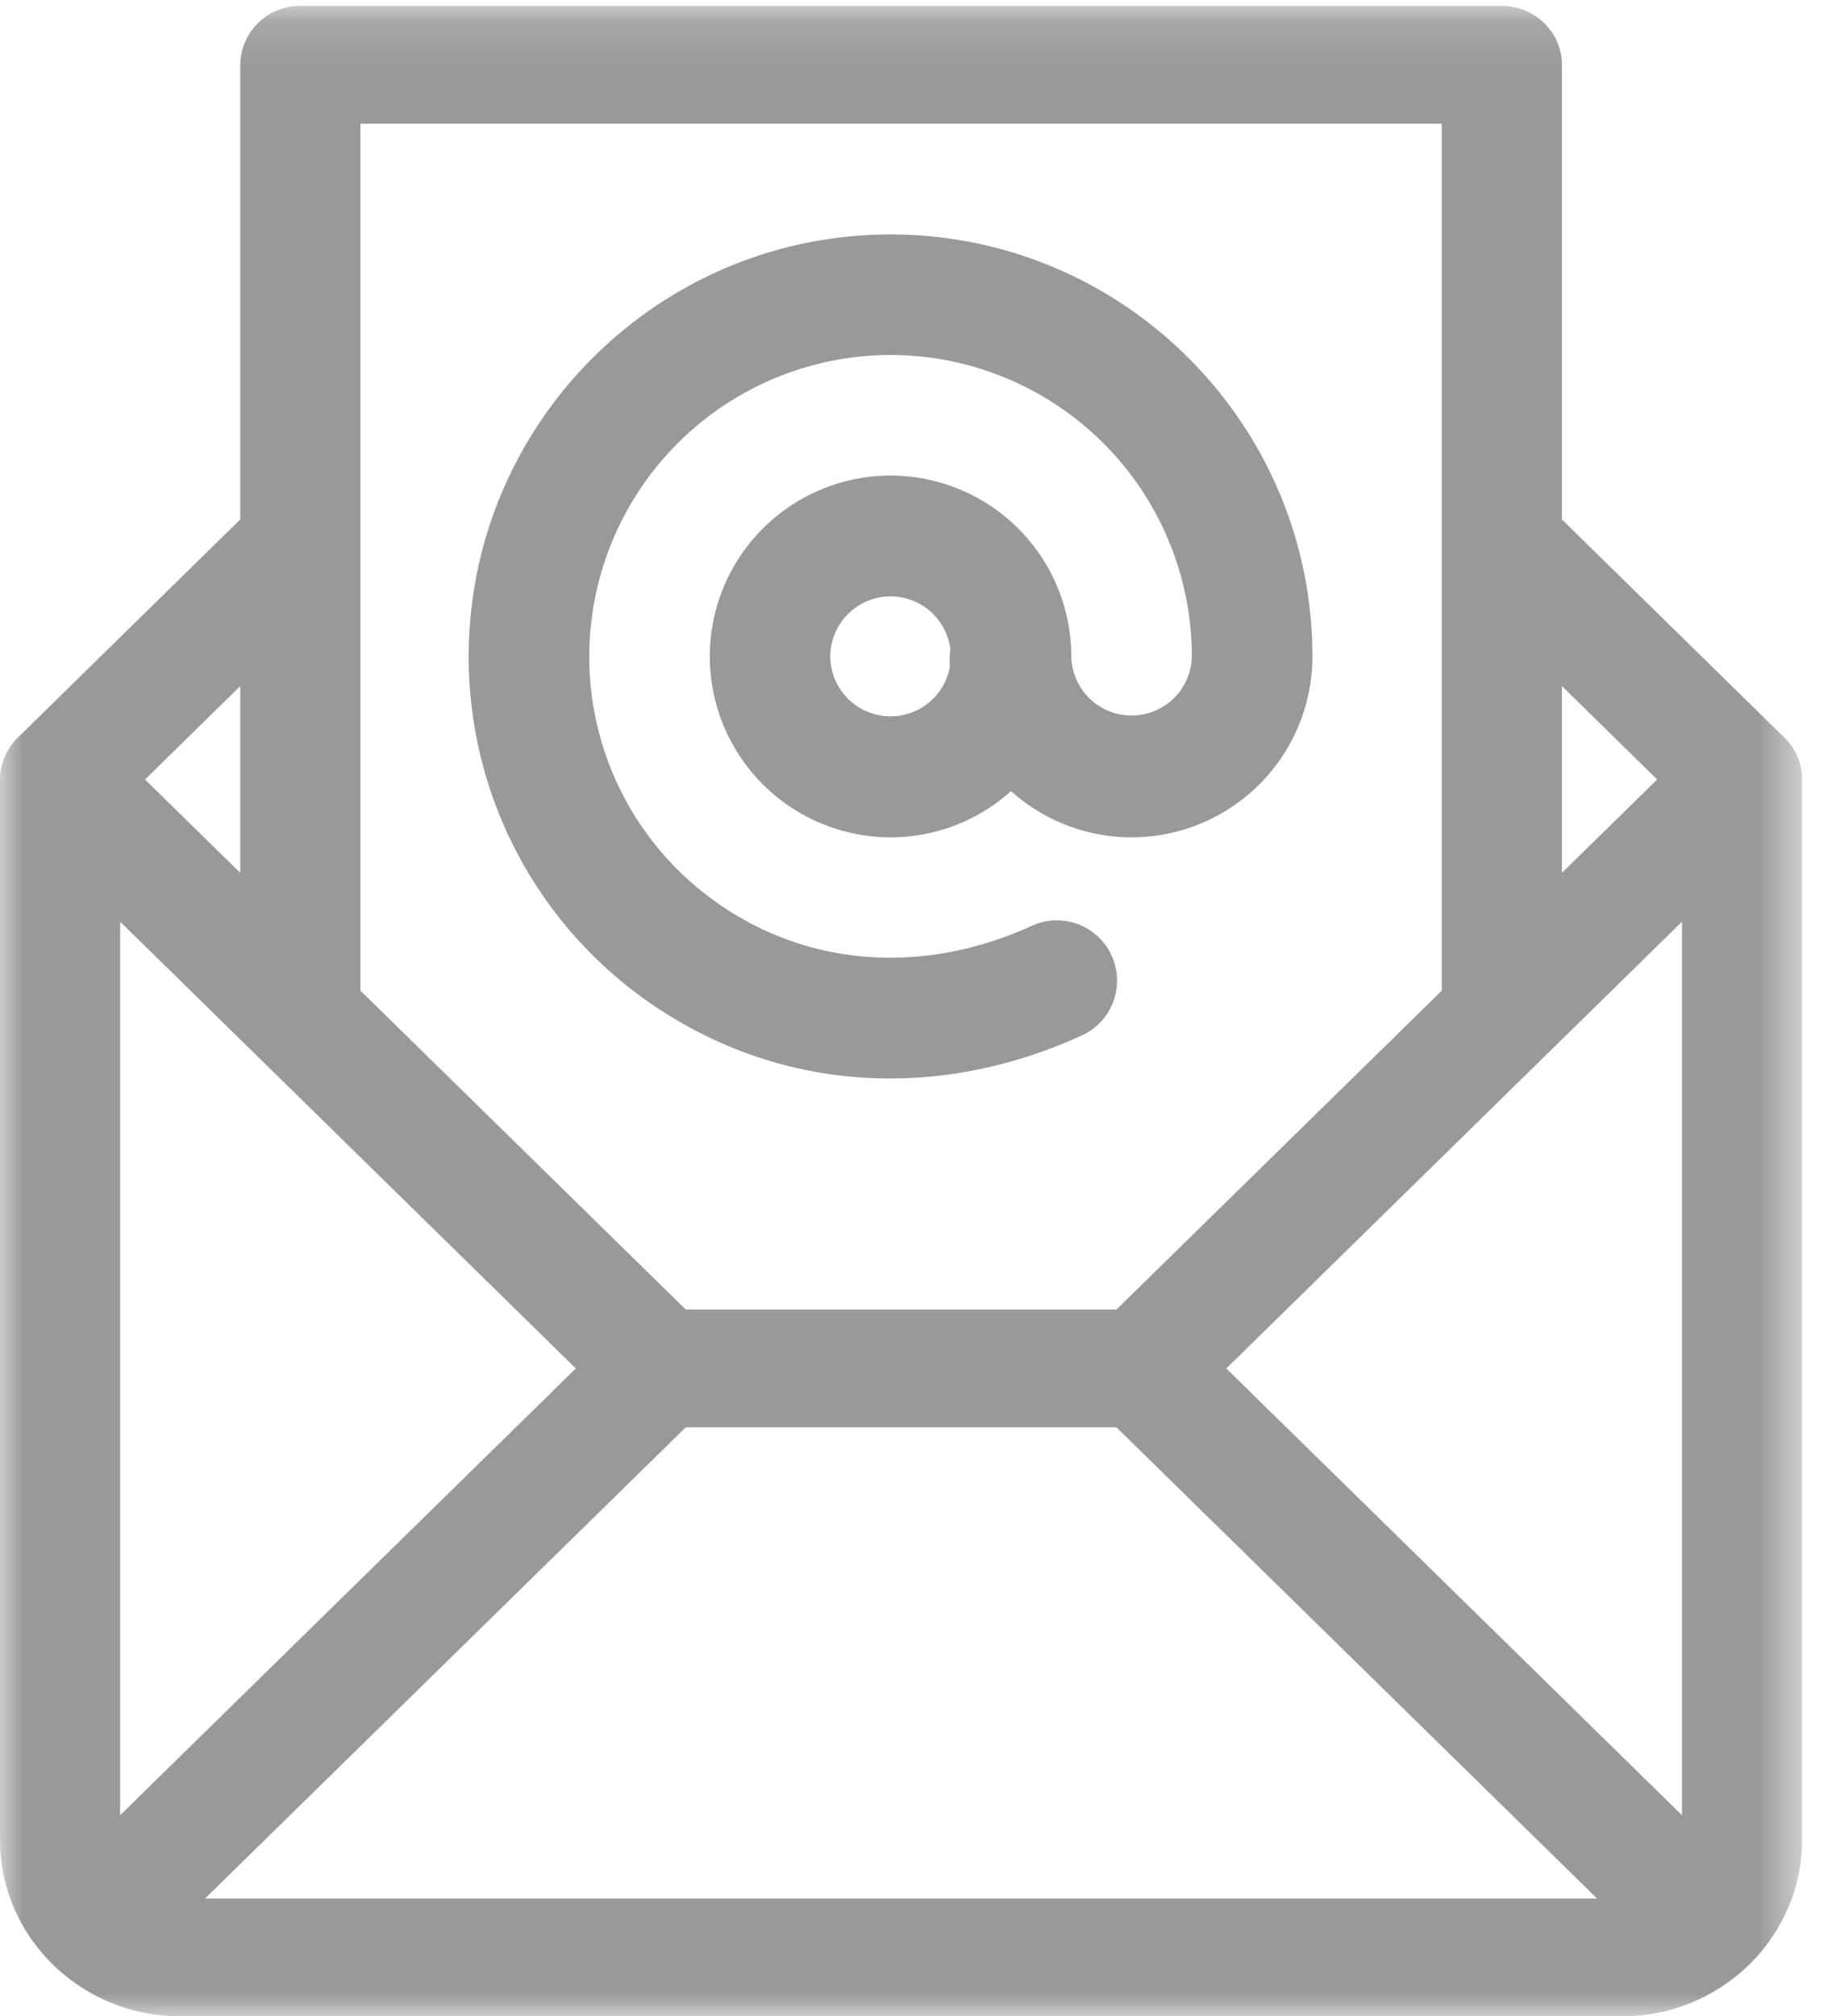
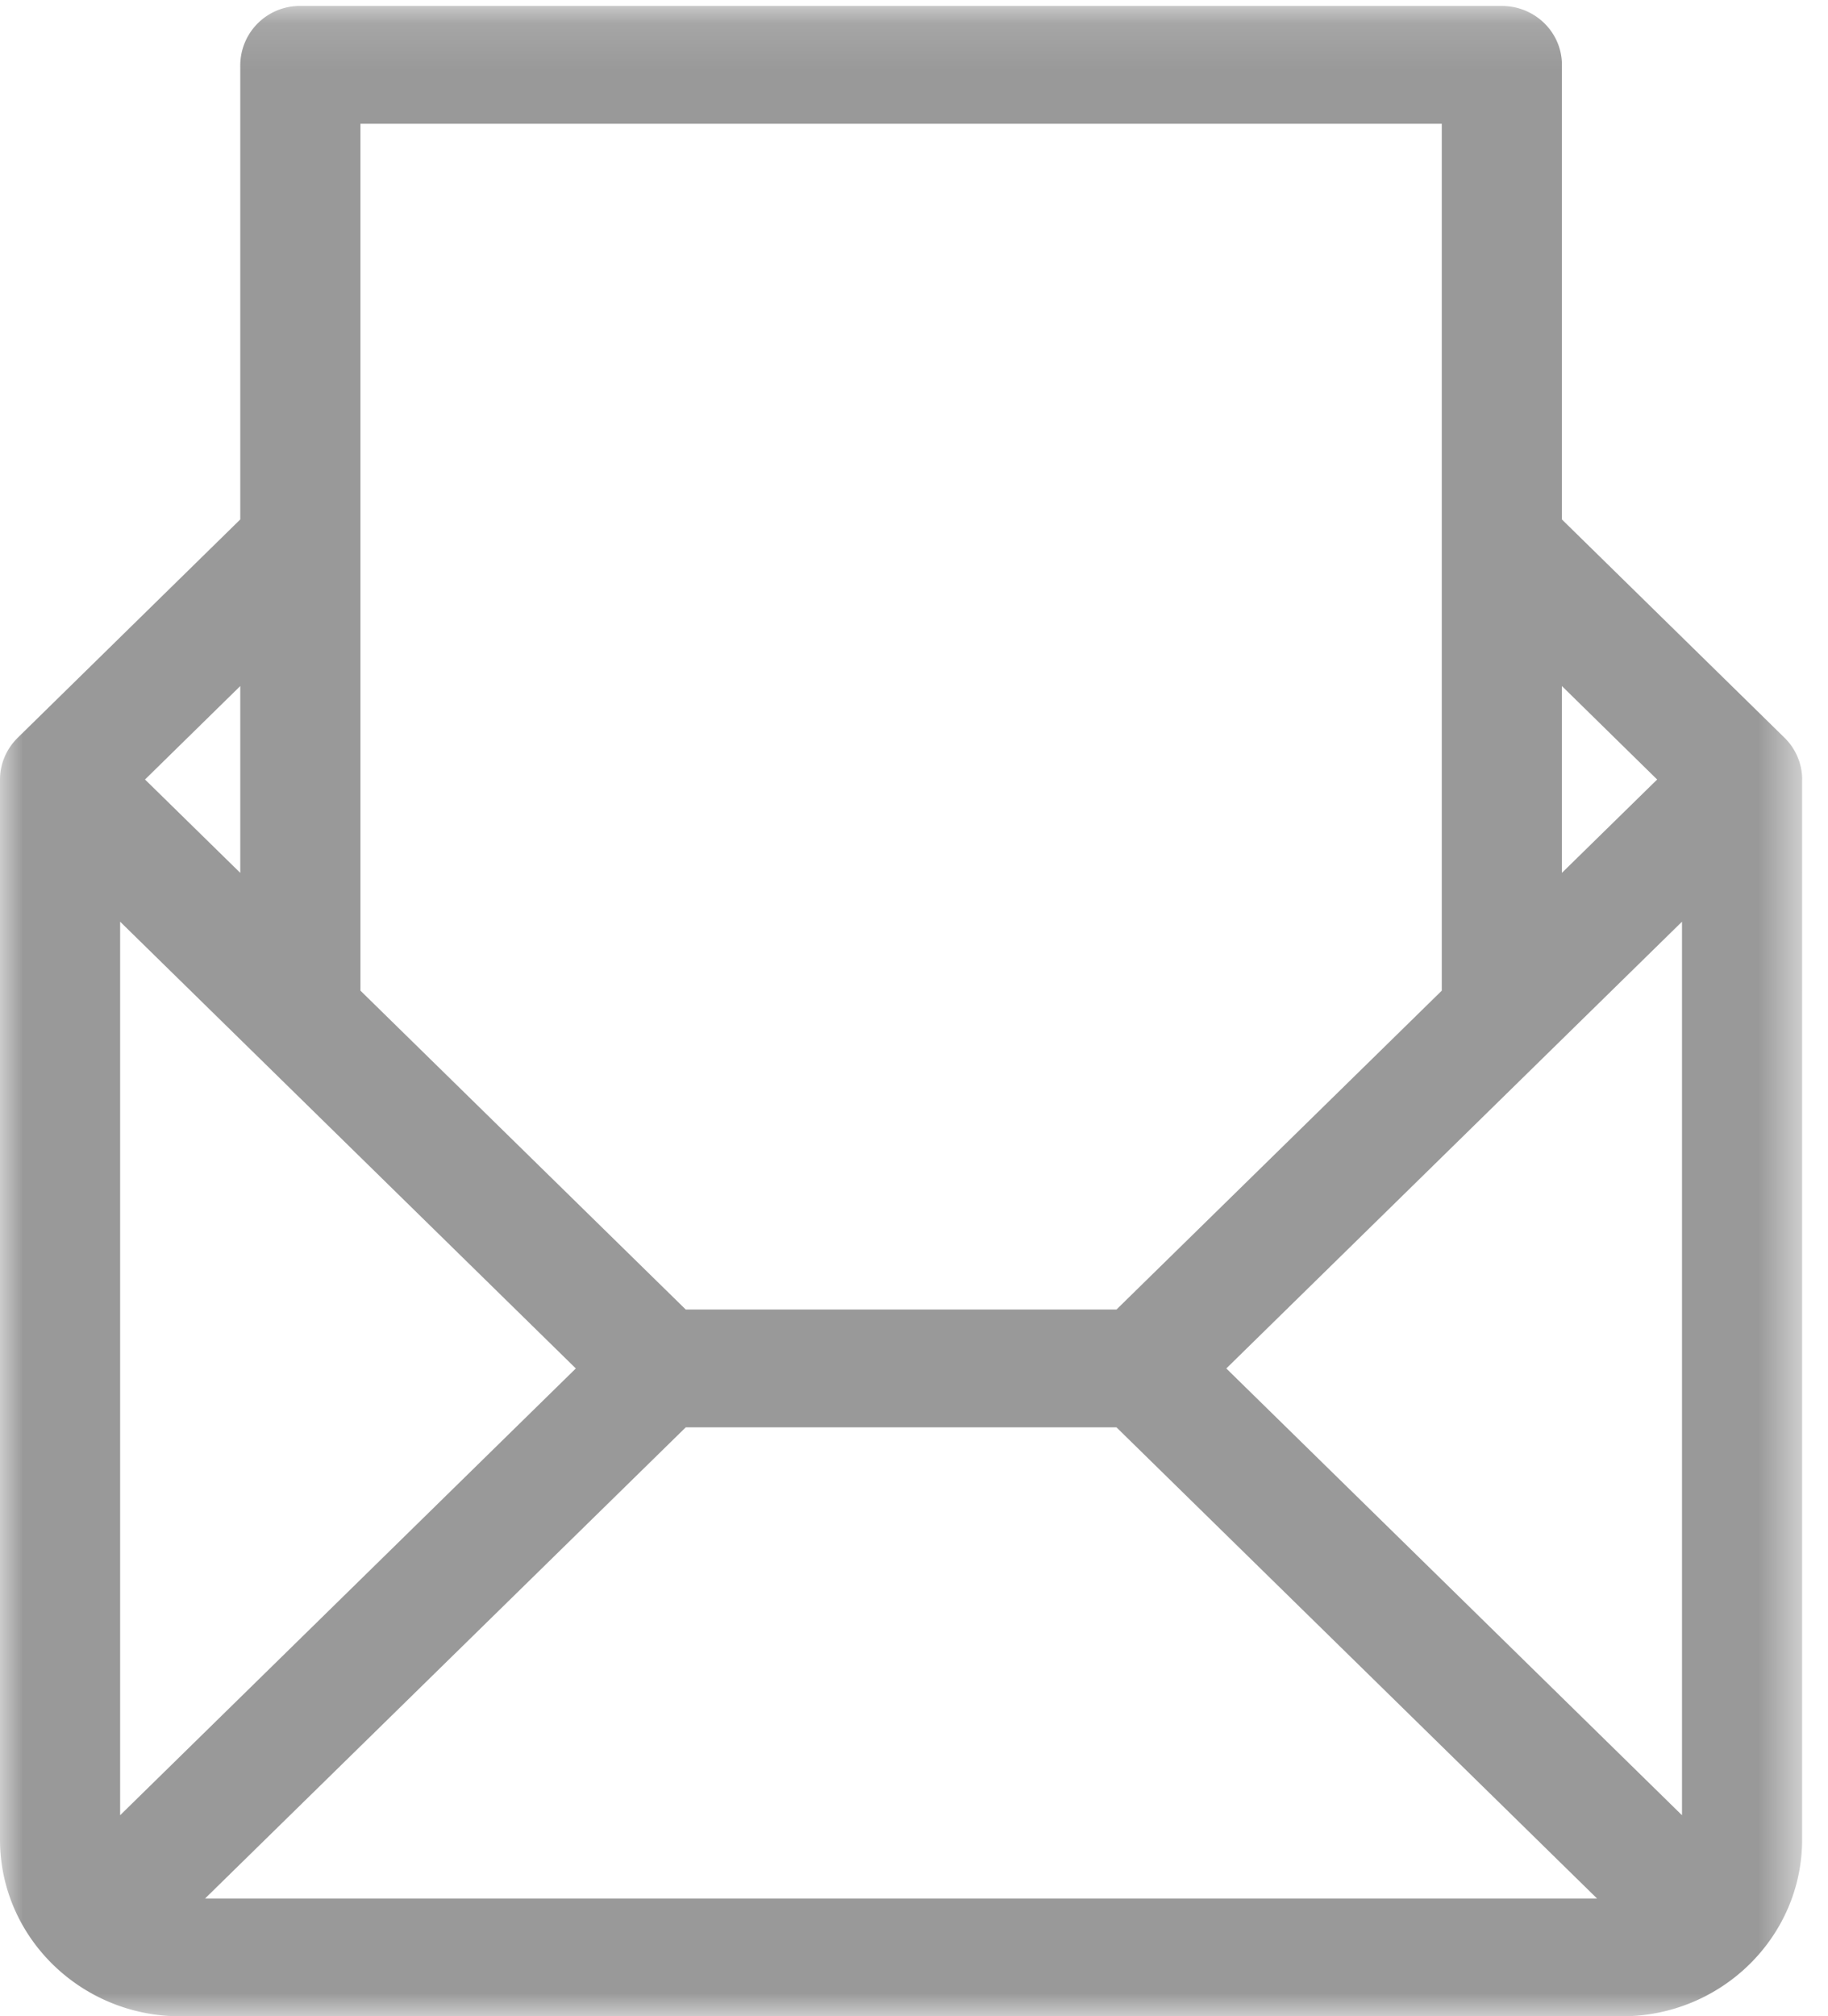
<svg xmlns="http://www.w3.org/2000/svg" xmlns:xlink="http://www.w3.org/1999/xlink" width="39" height="43" viewBox="0 0 39 43">
  <defs>
    <path id="a" d="M0 .127h38.448V43H0z" />
  </defs>
  <g fill="none" fill-rule="evenodd">
-     <path d="M20.268 14.205A1.286 1.286 0 0 1 17.714 14a1.286 1.286 0 0 1 2.563-.147 1.29 1.29 0 0 0-.01.353m2.84 7.865a1.286 1.286 0 0 0-1.075-2.336c-2.216 1.02-4.581.903-6.488-.318A6.409 6.409 0 0 1 12.572 14 6.436 6.436 0 0 1 19 7.57a6.435 6.435 0 0 1 6.428 6.428 1.286 1.286 0 0 1-2.571.02l-.001-.02A3.861 3.861 0 0 0 19 10.142 3.861 3.861 0 0 0 15.143 14a3.861 3.861 0 0 0 3.858 3.857 3.84 3.84 0 0 0 2.57-.986 3.84 3.84 0 0 0 2.572.986A3.86 3.86 0 0 0 28 13.999C28 9.037 23.963 5 19 5c-4.962 0-9 4.037-9 8.999a8.97 8.97 0 0 0 4.156 7.582c2.658 1.702 5.92 1.883 8.952.489" fill="#999" />
    <mask id="b" fill="#fff">
      <use xlink:href="#a" />
    </mask>
    <path d="m35.885 38.712-9.722-9.528 9.722-9.528v19.056zm-31.51 1.776L14.63 30.44h9.19l10.253 10.048H4.375zm-1.812-1.776V19.656l9.722 9.528-9.722 9.528zm2.563-24.08v3.983l-2.032-1.991 2.032-1.993zM7.69 11.6V2.64h23.07v18.487l-6.94 6.8h-9.19l-6.94-6.8V11.6zm25.633 3.031 2.032 1.993-2.032 1.991v-3.984zm5.126 1.99c0-.325-.134-.65-.375-.886l-4.751-4.657V1.383c0-.693-.573-1.256-1.282-1.256H6.408a1.27 1.27 0 0 0-1.282 1.256v9.695l-4.75 4.657-.013.014c-.24.242-.363.562-.363.872v22.611C0 41.312 1.727 43 3.845 43h30.758c2.123 0 3.845-1.692 3.845-3.768V16.62z" fill="#999" mask="url(#b)" />
  </g>
</svg>